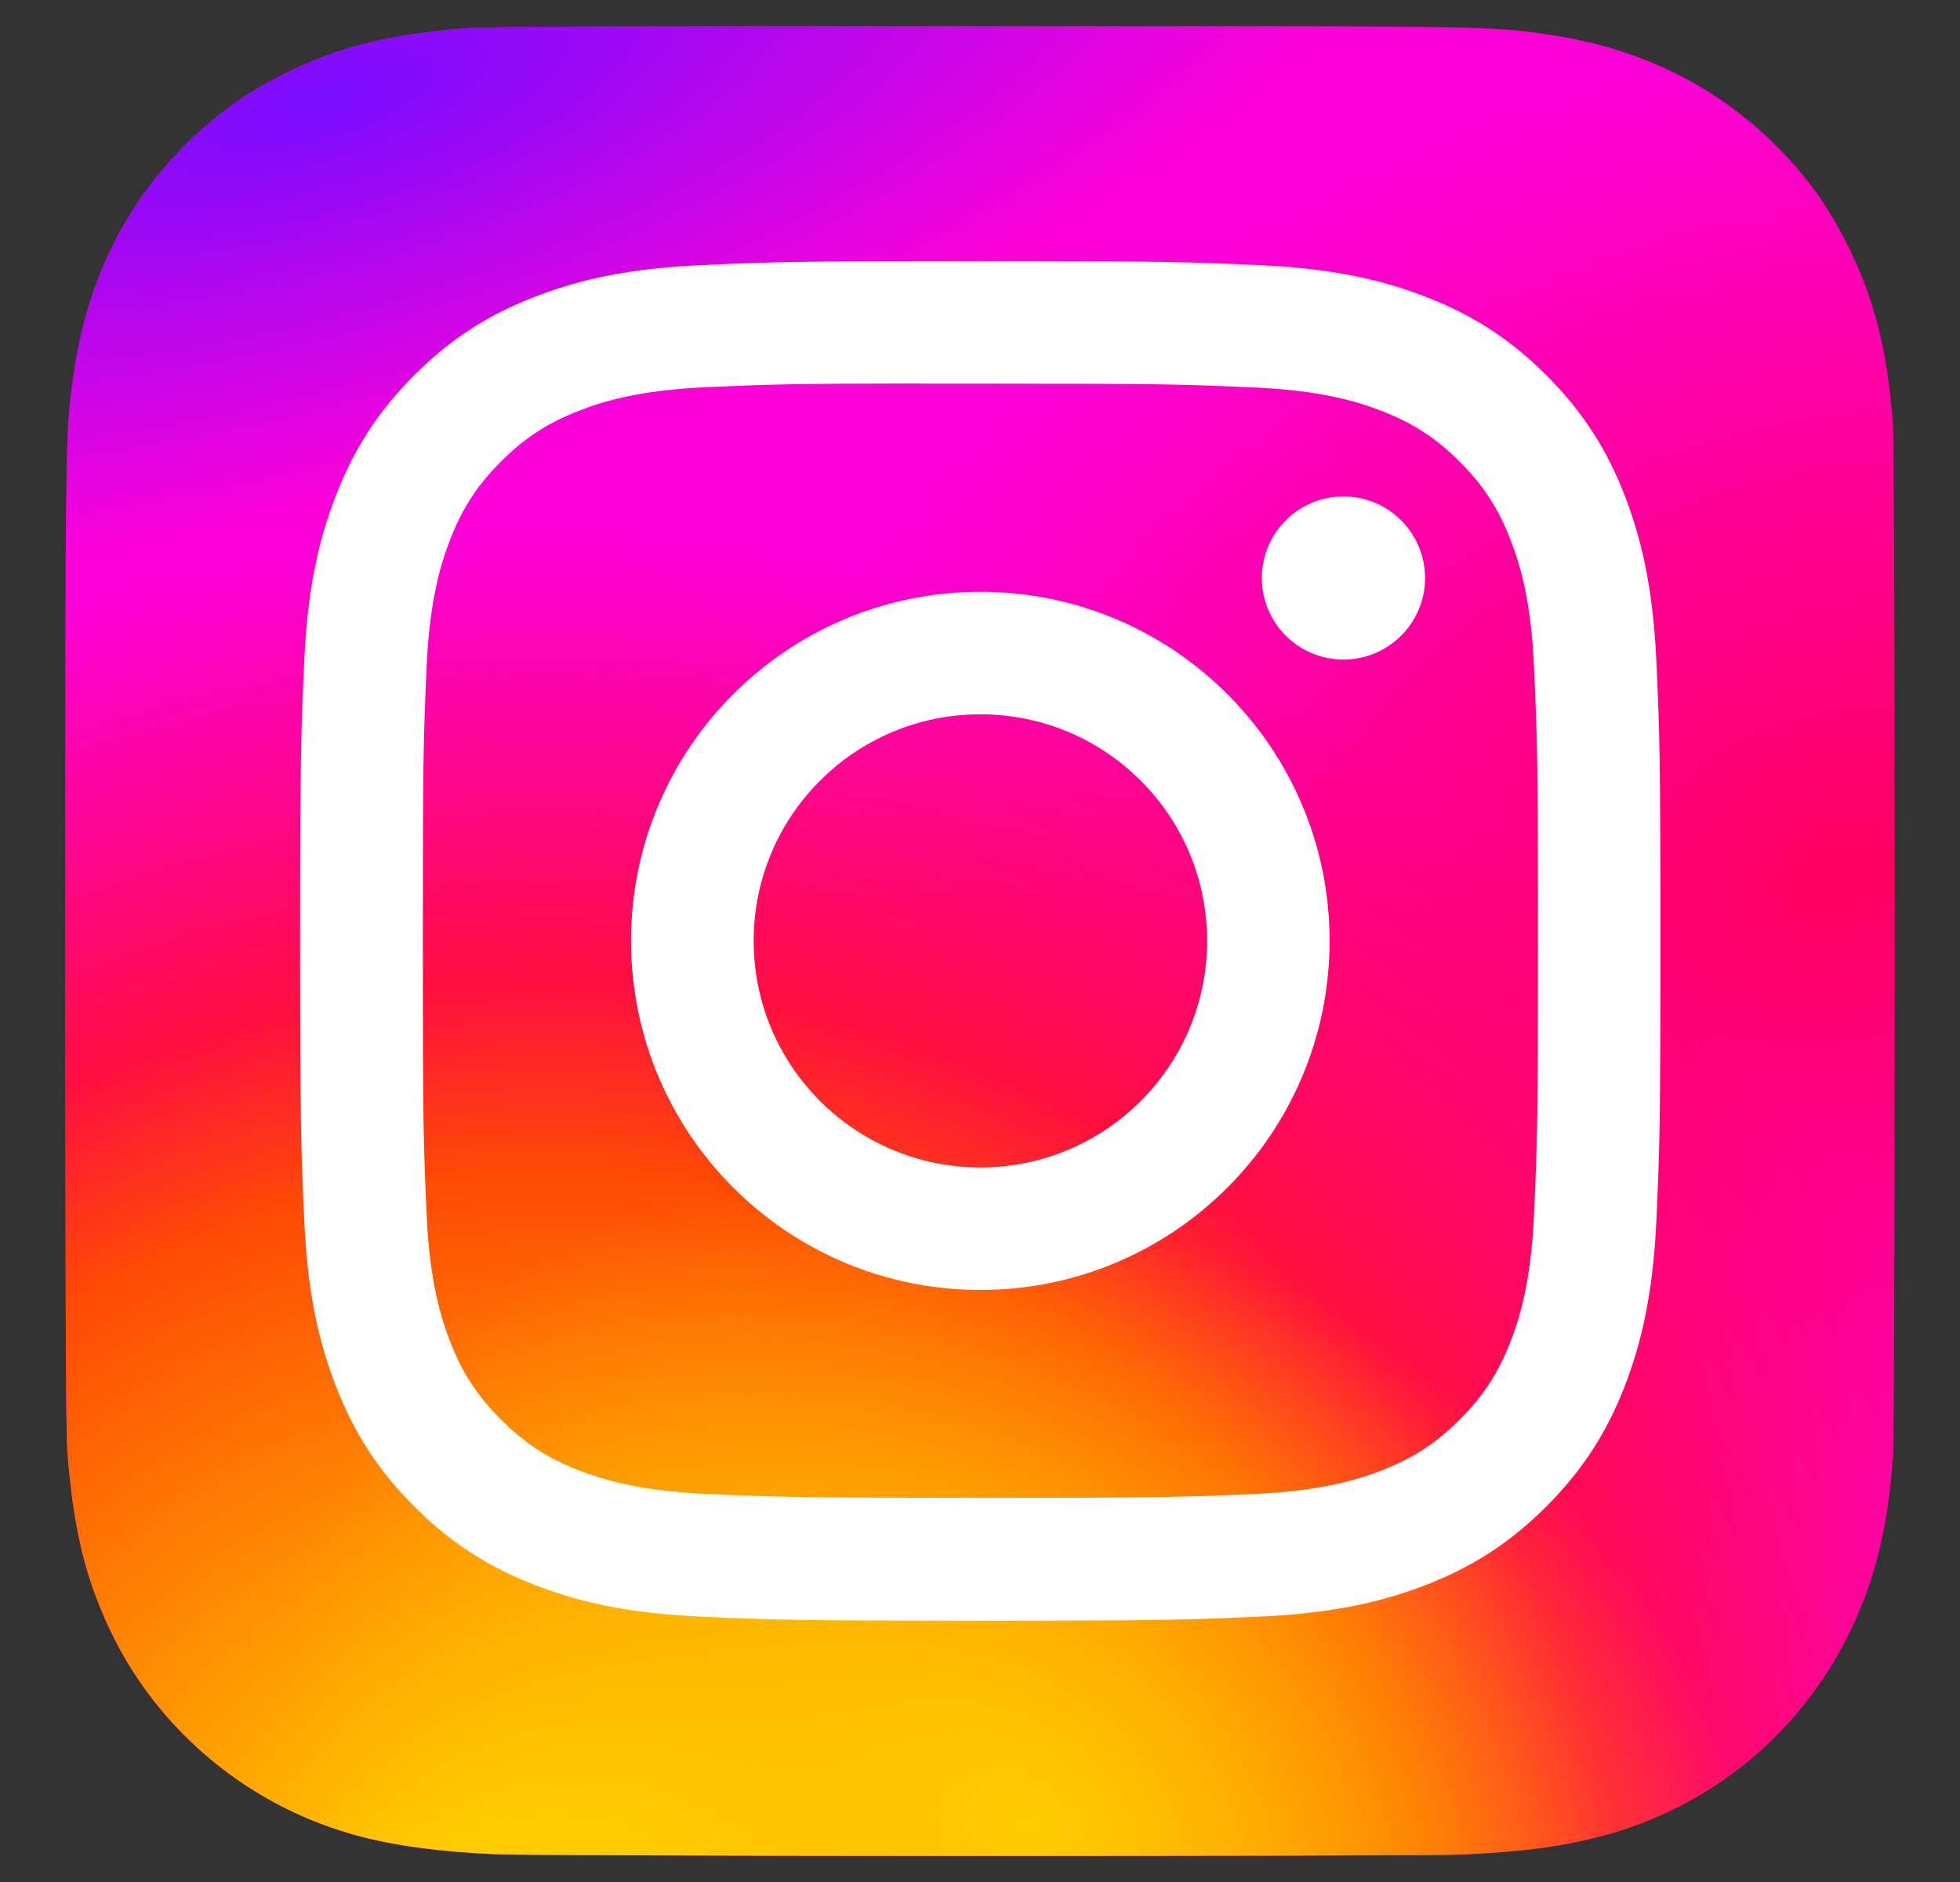
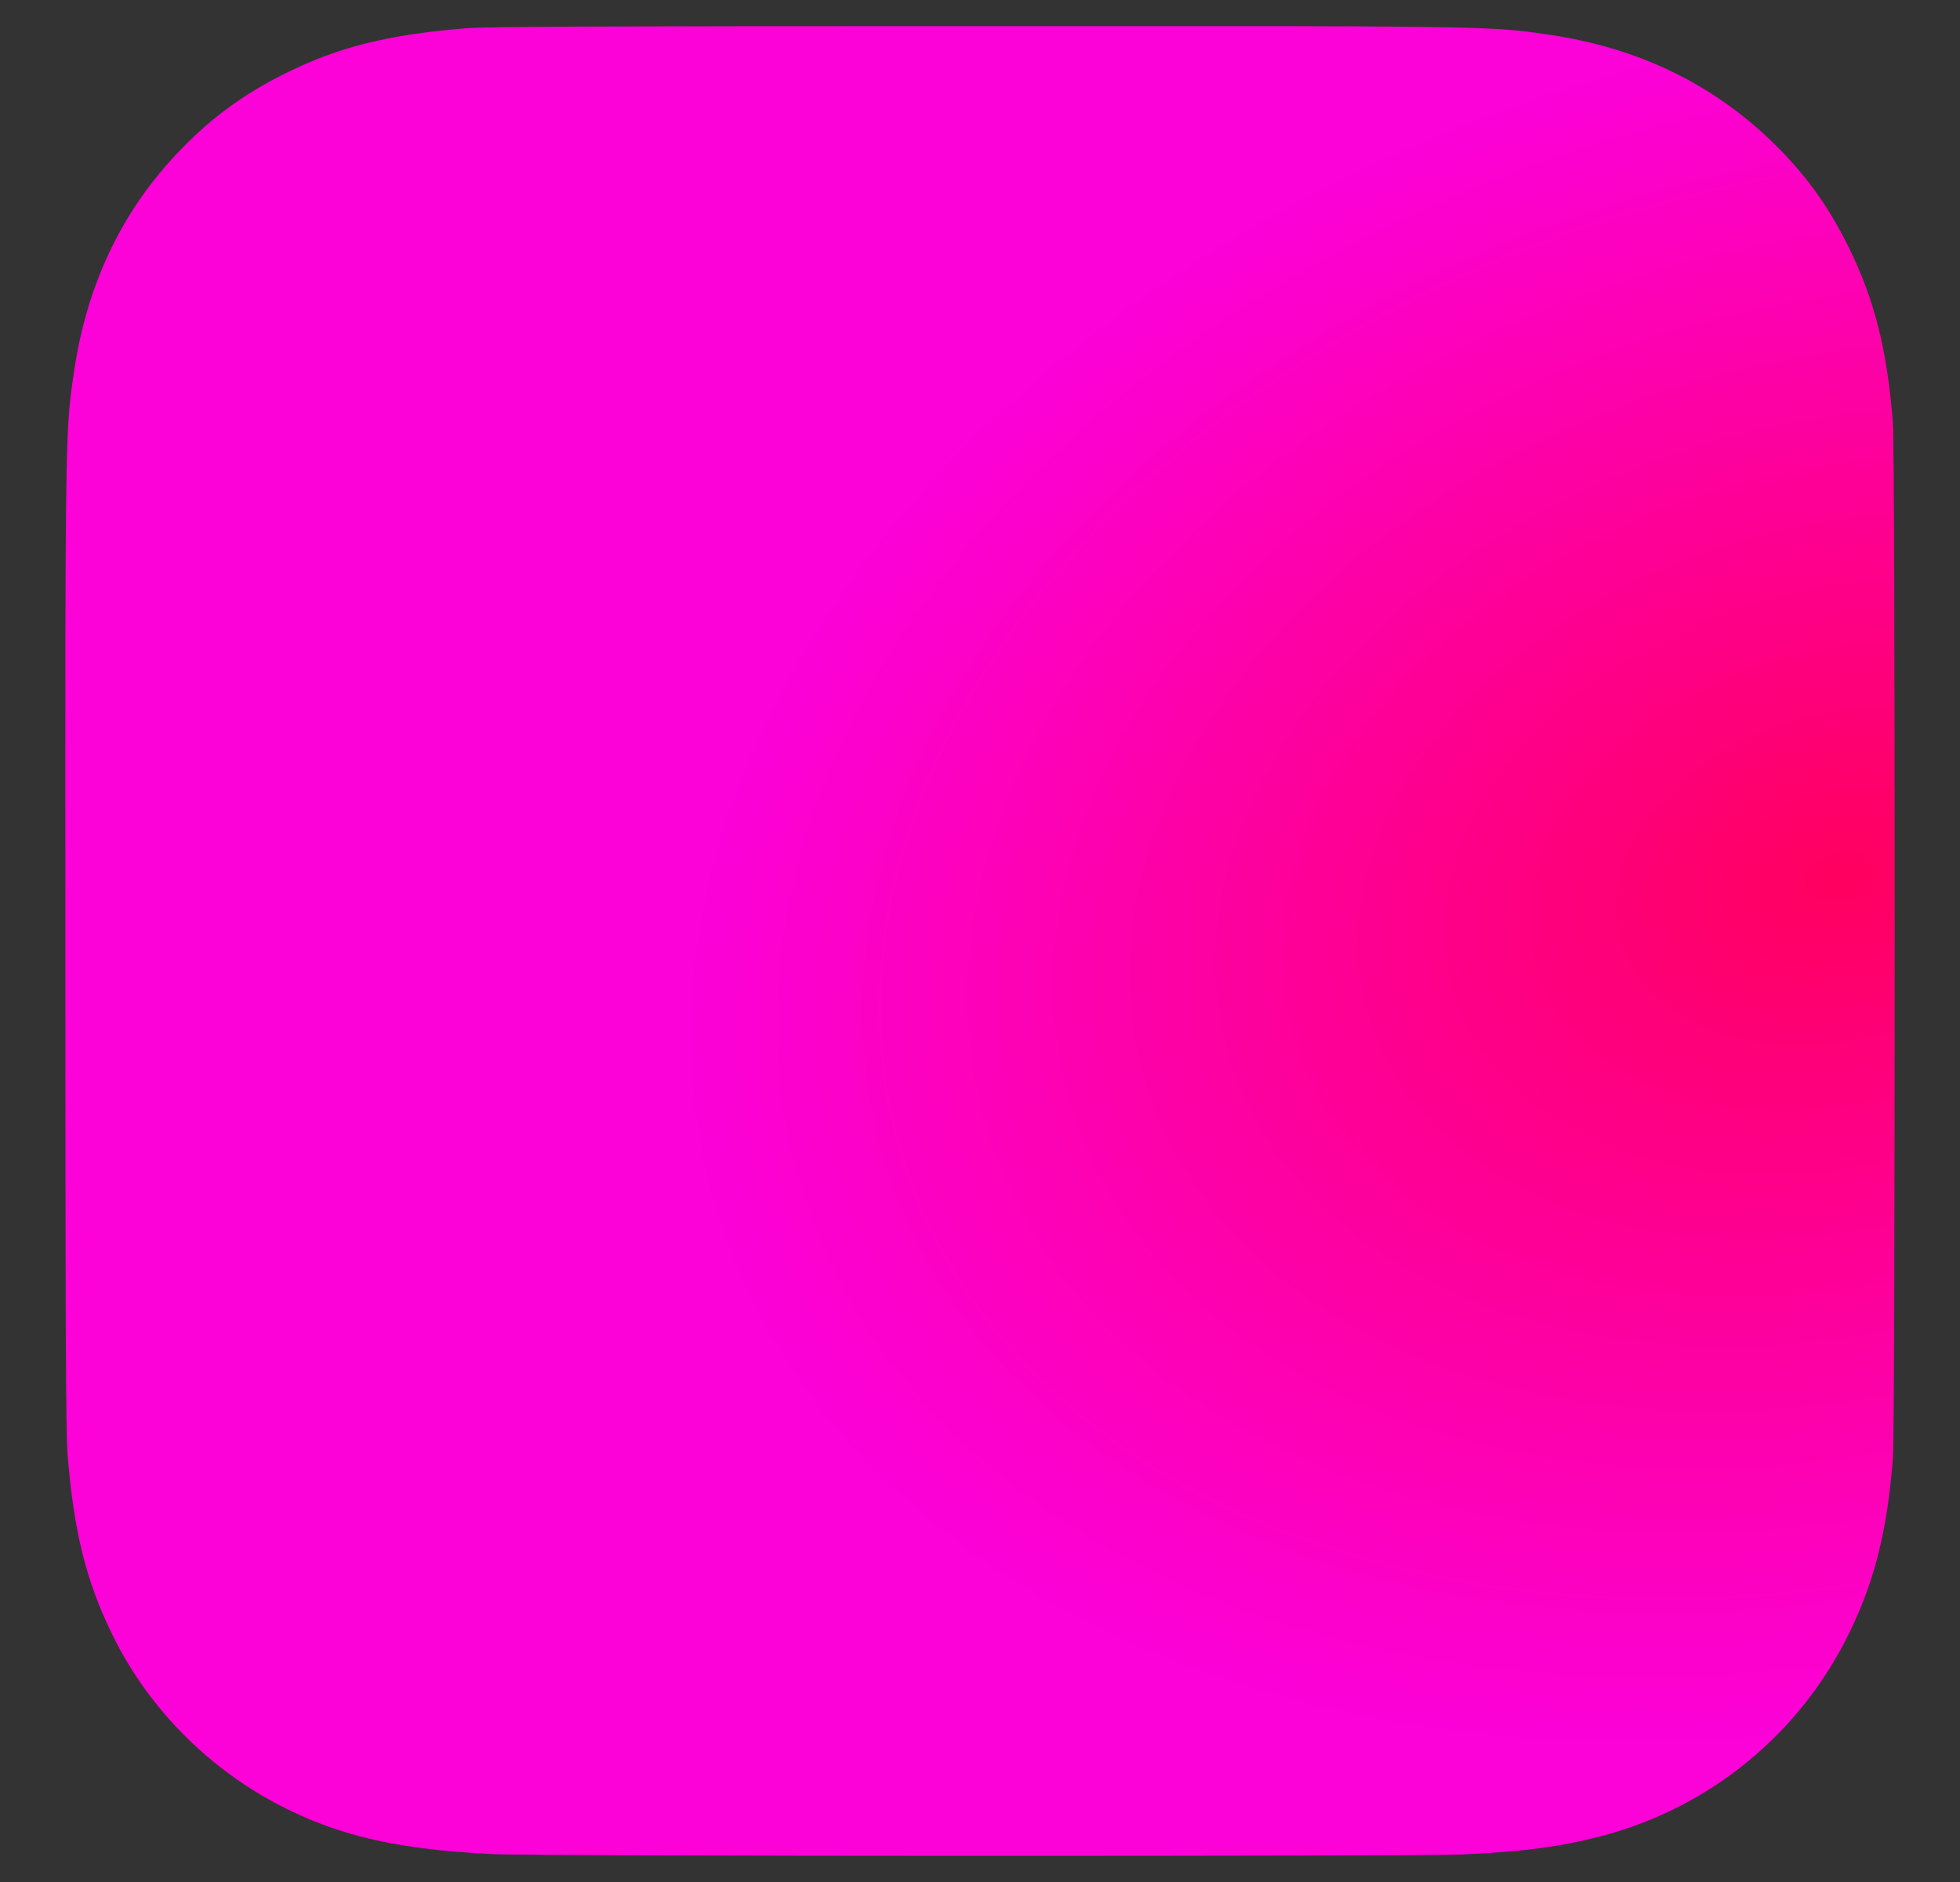
<svg xmlns="http://www.w3.org/2000/svg" width="25" height="24" viewBox="0 0 25 24" fill="none">
  <rect x="0" y="0" width="25" height="24" fill="#333333" stroke="none" />
  <path d="M12.504 0.333C7.633 0.333 6.209 0.338 5.932 0.361C4.932 0.444 4.31 0.602 3.632 0.939C3.11 1.199 2.698 1.499 2.292 1.921C1.552 2.69 1.103 3.635 0.941 4.759C0.862 5.305 0.839 5.416 0.834 8.203C0.832 9.133 0.834 10.355 0.834 11.995C0.834 16.864 0.839 18.287 0.863 18.564C0.944 19.536 1.096 20.148 1.419 20.818C2.036 22.1 3.215 23.062 4.604 23.421C5.085 23.545 5.617 23.613 6.298 23.645C6.587 23.658 9.532 23.667 12.479 23.667C15.425 23.667 18.372 23.663 18.654 23.649C19.443 23.612 19.902 23.55 20.409 23.419C21.807 23.058 22.964 22.11 23.594 20.811C23.911 20.157 24.072 19.522 24.144 18.6C24.16 18.399 24.167 15.194 24.167 11.992C24.167 8.791 24.16 5.591 24.144 5.39C24.07 4.453 23.91 3.823 23.582 3.157C23.314 2.612 23.016 2.205 22.584 1.789C21.812 1.051 20.868 0.603 19.743 0.44C19.198 0.362 19.09 0.338 16.301 0.333H12.504Z" fill="url(#paint0_radial_25_293)" />
-   <path d="M12.504 0.333C7.633 0.333 6.209 0.338 5.932 0.361C4.932 0.444 4.31 0.602 3.632 0.939C3.11 1.199 2.698 1.499 2.292 1.921C1.552 2.69 1.103 3.635 0.941 4.759C0.862 5.305 0.839 5.416 0.834 8.203C0.832 9.133 0.834 10.355 0.834 11.995C0.834 16.864 0.839 18.287 0.863 18.564C0.944 19.536 1.096 20.148 1.419 20.818C2.036 22.1 3.215 23.062 4.604 23.421C5.085 23.545 5.617 23.613 6.298 23.645C6.587 23.658 9.532 23.667 12.479 23.667C15.425 23.667 18.372 23.663 18.654 23.649C19.443 23.612 19.902 23.55 20.409 23.419C21.807 23.058 22.964 22.11 23.594 20.811C23.911 20.157 24.072 19.522 24.144 18.6C24.16 18.399 24.167 15.194 24.167 11.992C24.167 8.791 24.16 5.591 24.144 5.39C24.07 4.453 23.91 3.823 23.582 3.157C23.314 2.612 23.016 2.205 22.584 1.789C21.812 1.051 20.868 0.603 19.743 0.44C19.198 0.362 19.09 0.338 16.301 0.333H12.504Z" fill="url(#paint1_radial_25_293)" />
-   <path d="M12.504 0.333C7.633 0.333 6.209 0.338 5.932 0.361C4.932 0.444 4.31 0.602 3.632 0.939C3.11 1.199 2.698 1.499 2.292 1.921C1.552 2.69 1.103 3.635 0.941 4.759C0.862 5.305 0.839 5.416 0.834 8.203C0.832 9.133 0.834 10.355 0.834 11.995C0.834 16.864 0.839 18.287 0.863 18.564C0.944 19.536 1.096 20.148 1.419 20.818C2.036 22.1 3.215 23.062 4.604 23.421C5.085 23.545 5.617 23.613 6.298 23.645C6.587 23.658 9.532 23.667 12.479 23.667C15.425 23.667 18.372 23.663 18.654 23.649C19.443 23.612 19.902 23.55 20.409 23.419C21.807 23.058 22.964 22.11 23.594 20.811C23.911 20.157 24.072 19.522 24.144 18.6C24.16 18.399 24.167 15.194 24.167 11.992C24.167 8.791 24.16 5.591 24.144 5.39C24.07 4.453 23.91 3.823 23.582 3.157C23.314 2.612 23.016 2.205 22.584 1.789C21.812 1.051 20.868 0.603 19.743 0.44C19.198 0.362 19.09 0.338 16.301 0.333H12.504Z" fill="url(#paint2_radial_25_293)" />
-   <path d="M12.504 0.333C7.633 0.333 6.209 0.338 5.932 0.361C4.932 0.444 4.31 0.602 3.632 0.939C3.11 1.199 2.698 1.499 2.292 1.921C1.552 2.69 1.103 3.635 0.941 4.759C0.862 5.305 0.839 5.416 0.834 8.203C0.832 9.133 0.834 10.355 0.834 11.995C0.834 16.864 0.839 18.287 0.863 18.564C0.944 19.536 1.096 20.148 1.419 20.818C2.036 22.1 3.215 23.062 4.604 23.421C5.085 23.545 5.617 23.613 6.298 23.645C6.587 23.658 9.532 23.667 12.479 23.667C15.425 23.667 18.372 23.663 18.654 23.649C19.443 23.612 19.902 23.55 20.409 23.419C21.807 23.058 22.964 22.11 23.594 20.811C23.911 20.157 24.072 19.522 24.144 18.6C24.16 18.399 24.167 15.194 24.167 11.992C24.167 8.791 24.16 5.591 24.144 5.39C24.07 4.453 23.91 3.823 23.582 3.157C23.314 2.612 23.016 2.205 22.584 1.789C21.812 1.051 20.868 0.603 19.743 0.44C19.198 0.362 19.09 0.338 16.301 0.333H12.504Z" fill="url(#paint3_radial_25_293)" />
-   <path d="M12.505 3.329C10.149 3.329 9.853 3.34 8.928 3.382C8.004 3.424 7.374 3.57 6.822 3.785C6.251 4.006 5.767 4.302 5.285 4.784C4.803 5.266 4.506 5.75 4.284 6.32C4.069 6.871 3.922 7.501 3.881 8.424C3.839 9.349 3.828 9.644 3.828 11.998C3.828 14.353 3.839 14.648 3.881 15.572C3.923 16.495 4.07 17.125 4.284 17.676C4.506 18.246 4.802 18.73 5.285 19.212C5.767 19.694 6.251 19.991 6.821 20.212C7.373 20.427 8.003 20.573 8.927 20.615C9.852 20.657 10.148 20.668 12.504 20.668C14.86 20.668 15.155 20.657 16.08 20.615C17.004 20.573 17.635 20.427 18.187 20.212C18.757 19.991 19.241 19.694 19.723 19.212C20.205 18.73 20.502 18.246 20.724 17.676C20.937 17.125 21.084 16.495 21.127 15.572C21.169 14.648 21.179 14.353 21.179 11.998C21.179 9.644 21.169 9.349 21.127 8.424C21.084 7.501 20.937 6.871 20.724 6.32C20.502 5.75 20.205 5.266 19.723 4.784C19.24 4.302 18.757 4.006 18.186 3.785C17.633 3.57 17.002 3.424 16.079 3.382C15.153 3.34 14.859 3.329 12.502 3.329H12.505ZM11.726 4.892C11.957 4.891 12.215 4.892 12.505 4.892C14.821 4.892 15.096 4.9 16.01 4.942C16.856 4.98 17.315 5.121 17.621 5.24C18.026 5.397 18.315 5.585 18.618 5.888C18.922 6.192 19.11 6.481 19.267 6.885C19.386 7.191 19.527 7.649 19.566 8.495C19.608 9.408 19.617 9.683 19.617 11.996C19.617 14.31 19.608 14.585 19.566 15.498C19.527 16.344 19.386 16.802 19.267 17.108C19.11 17.512 18.922 17.8 18.618 18.104C18.314 18.407 18.026 18.595 17.621 18.752C17.316 18.871 16.856 19.012 16.01 19.051C15.096 19.092 14.821 19.101 12.505 19.101C10.188 19.101 9.914 19.092 8.999 19.051C8.153 19.012 7.694 18.87 7.388 18.752C6.983 18.595 6.694 18.407 6.39 18.103C6.087 17.8 5.899 17.512 5.741 17.107C5.623 16.802 5.481 16.343 5.442 15.498C5.401 14.584 5.393 14.309 5.393 11.994C5.393 9.679 5.401 9.406 5.442 8.492C5.481 7.647 5.623 7.188 5.741 6.883C5.899 6.478 6.087 6.189 6.39 5.886C6.694 5.583 6.983 5.395 7.388 5.237C7.694 5.118 8.153 4.977 8.999 4.938C9.799 4.902 10.11 4.891 11.726 4.89L11.726 4.892ZM17.136 6.331C16.561 6.331 16.095 6.797 16.095 7.371C16.095 7.945 16.561 8.411 17.136 8.411C17.71 8.411 18.177 7.945 18.177 7.371C18.177 6.797 17.71 6.331 17.136 6.331L17.136 6.331ZM12.505 7.547C10.044 7.547 8.049 9.54 8.049 11.998C8.049 14.457 10.044 16.45 12.505 16.45C14.965 16.45 16.959 14.457 16.959 11.998C16.959 9.54 14.965 7.547 12.505 7.547H12.505ZM12.505 9.109C14.102 9.109 15.397 10.402 15.397 11.998C15.397 13.594 14.102 14.888 12.505 14.888C10.908 14.888 9.613 13.594 9.613 11.998C9.613 10.402 10.908 9.109 12.505 9.109Z" fill="white" />
  <defs>
    <radialGradient id="paint0_radial_25_293" cx="0" cy="0" r="1" gradientUnits="userSpaceOnUse" gradientTransform="translate(23.413 11.27) rotate(164.25) scale(14.909 10.741)">
      <stop stop-color="#FF005F" />
      <stop offset="1" stop-color="#FC01D8" />
    </radialGradient>
    <radialGradient id="paint1_radial_25_293" cx="0" cy="0" r="1" gradientUnits="userSpaceOnUse" gradientTransform="translate(7.031 25.464) rotate(-90) scale(18.625 19.761)">
      <stop stop-color="#FFCC00" />
      <stop offset="0.124" stop-color="#FFCC00" />
      <stop offset="0.567" stop-color="#FE4A05" />
      <stop offset="0.694" stop-color="#FF0F3F" />
      <stop offset="1" stop-color="#FE0657" stop-opacity="0" />
    </radialGradient>
    <radialGradient id="paint2_radial_25_293" cx="0" cy="0" r="1" gradientUnits="userSpaceOnUse" gradientTransform="translate(13.09 23.338) rotate(-59.87) scale(7.702 10.027)">
      <stop stop-color="#FFCC00" />
      <stop offset="1" stop-color="#FFCC00" stop-opacity="0" />
    </radialGradient>
    <radialGradient id="paint3_radial_25_293" cx="0" cy="0" r="1" gradientUnits="userSpaceOnUse" gradientTransform="translate(3.999 1.284) rotate(164.274) scale(14.743 5.023)">
      <stop stop-color="#780CFF" />
      <stop offset="1" stop-color="#820BFF" stop-opacity="0" />
    </radialGradient>
  </defs>
</svg>